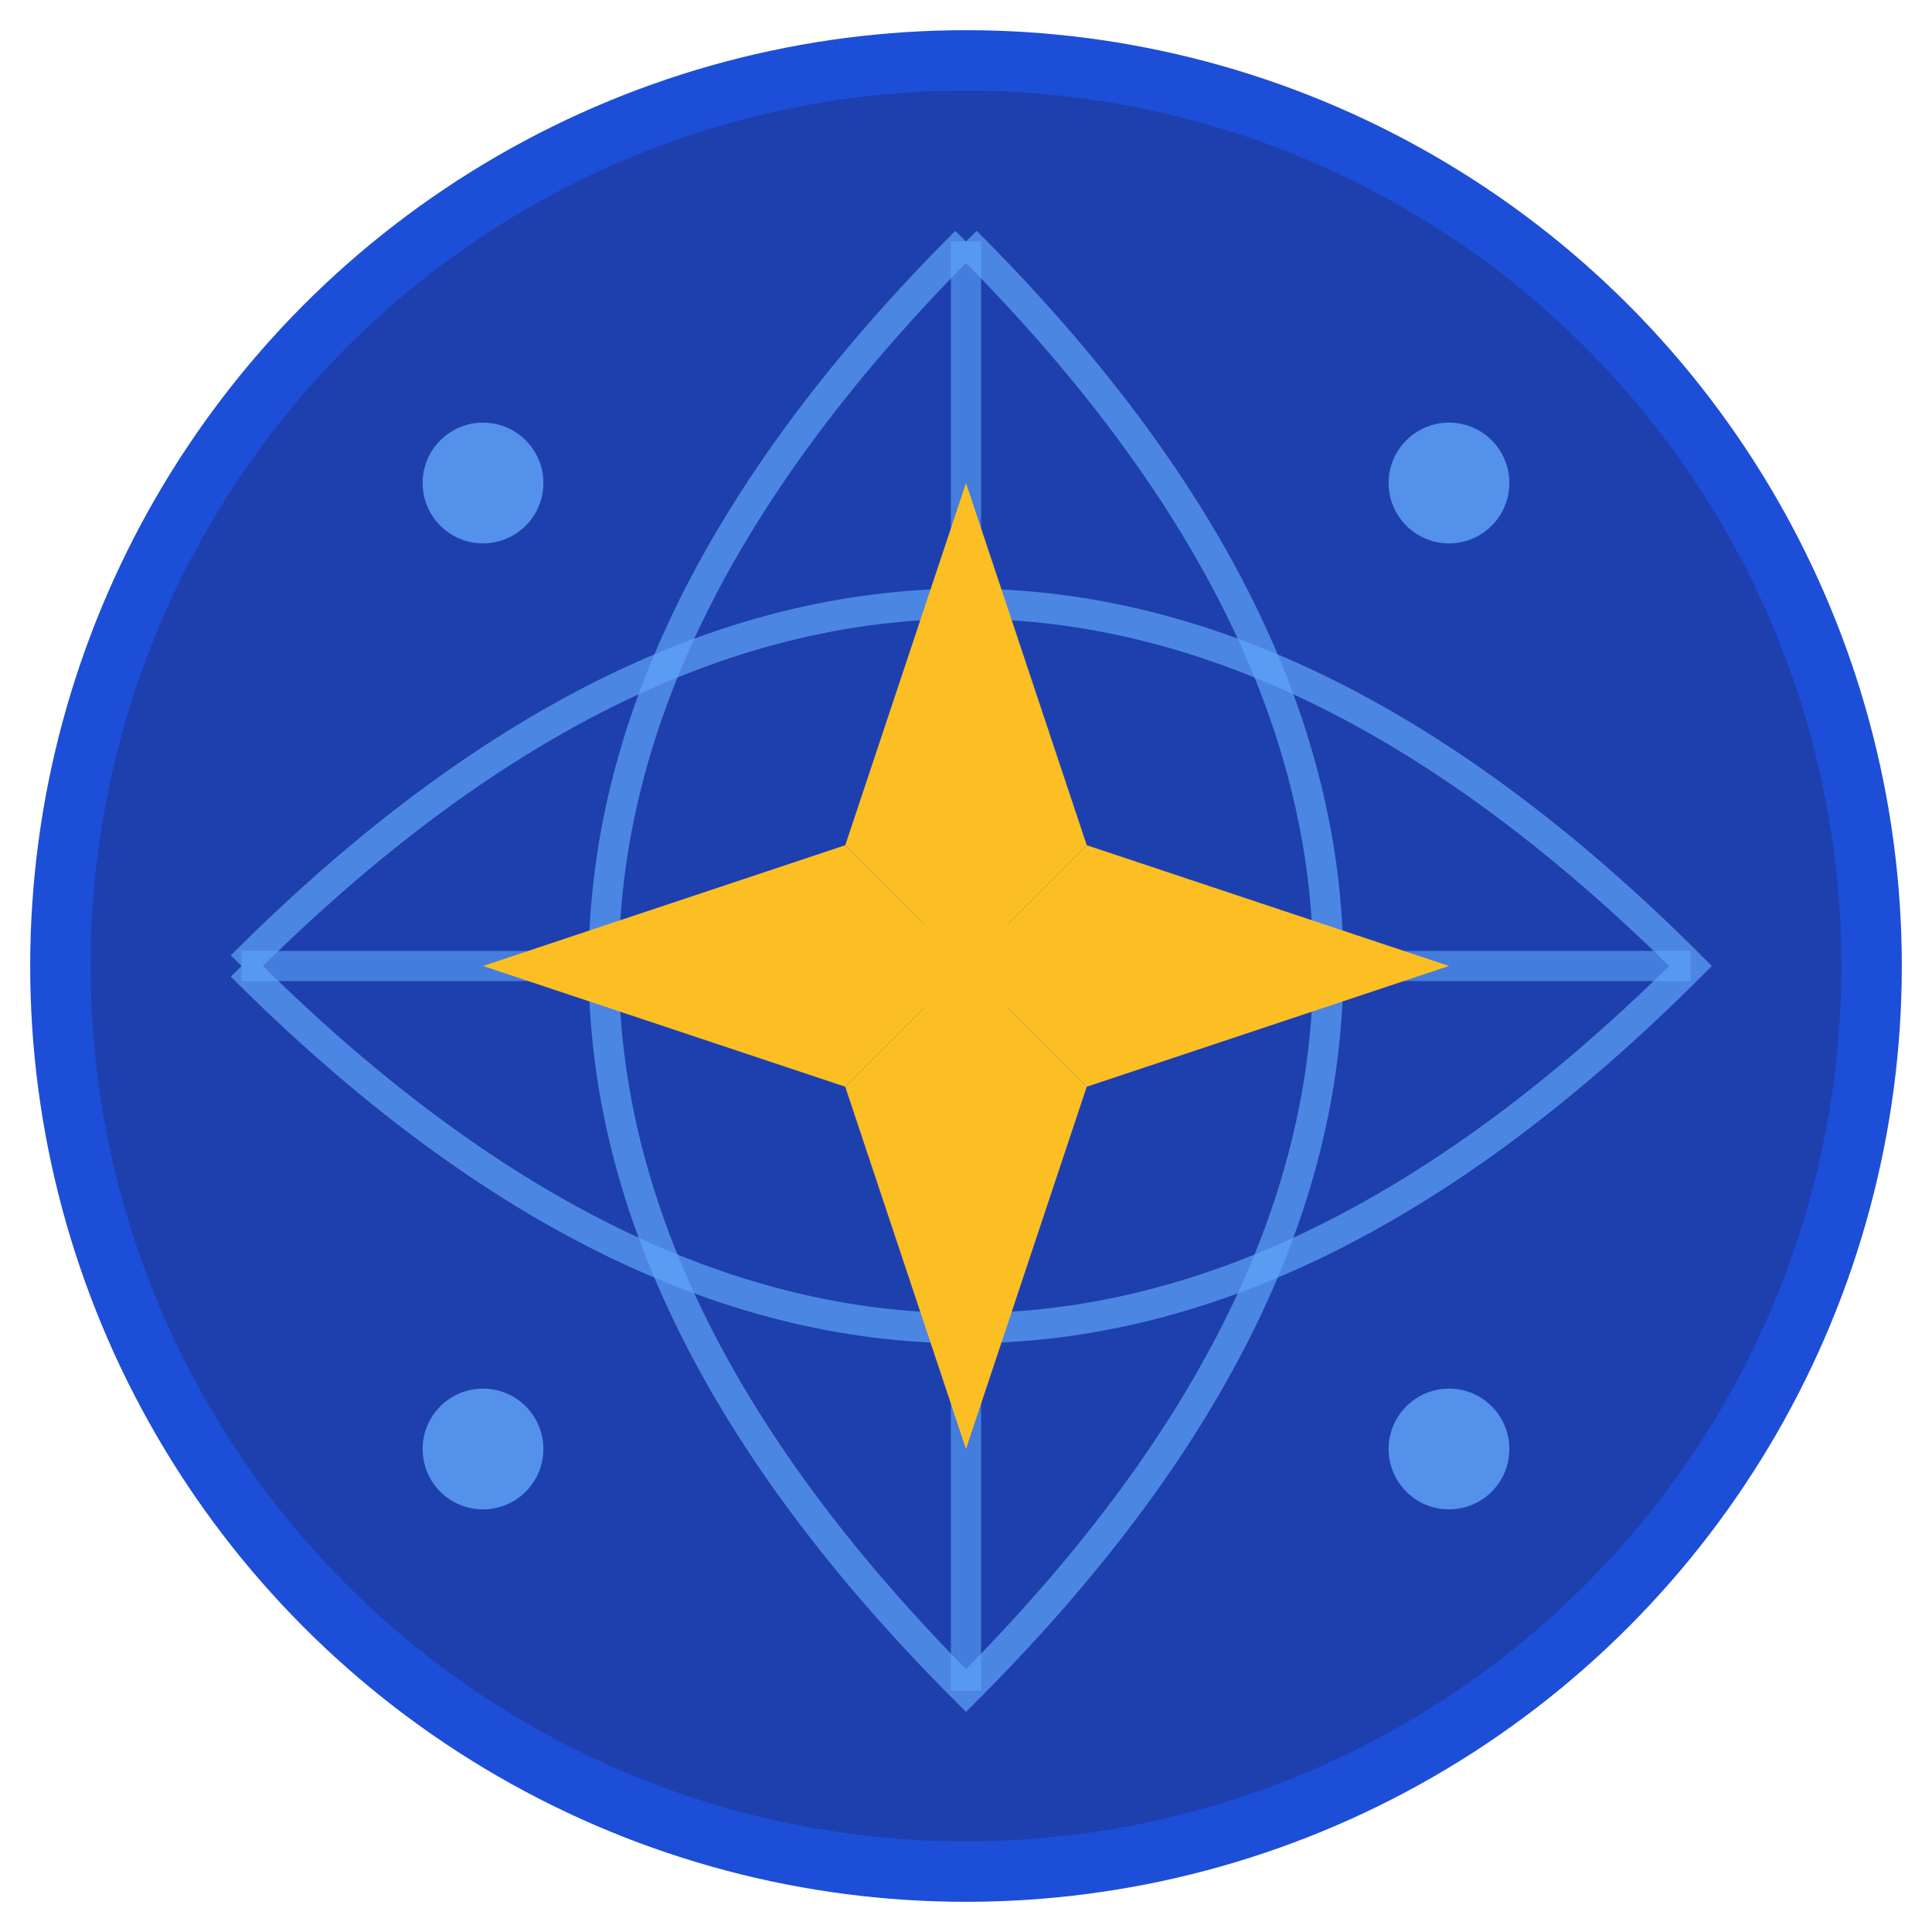
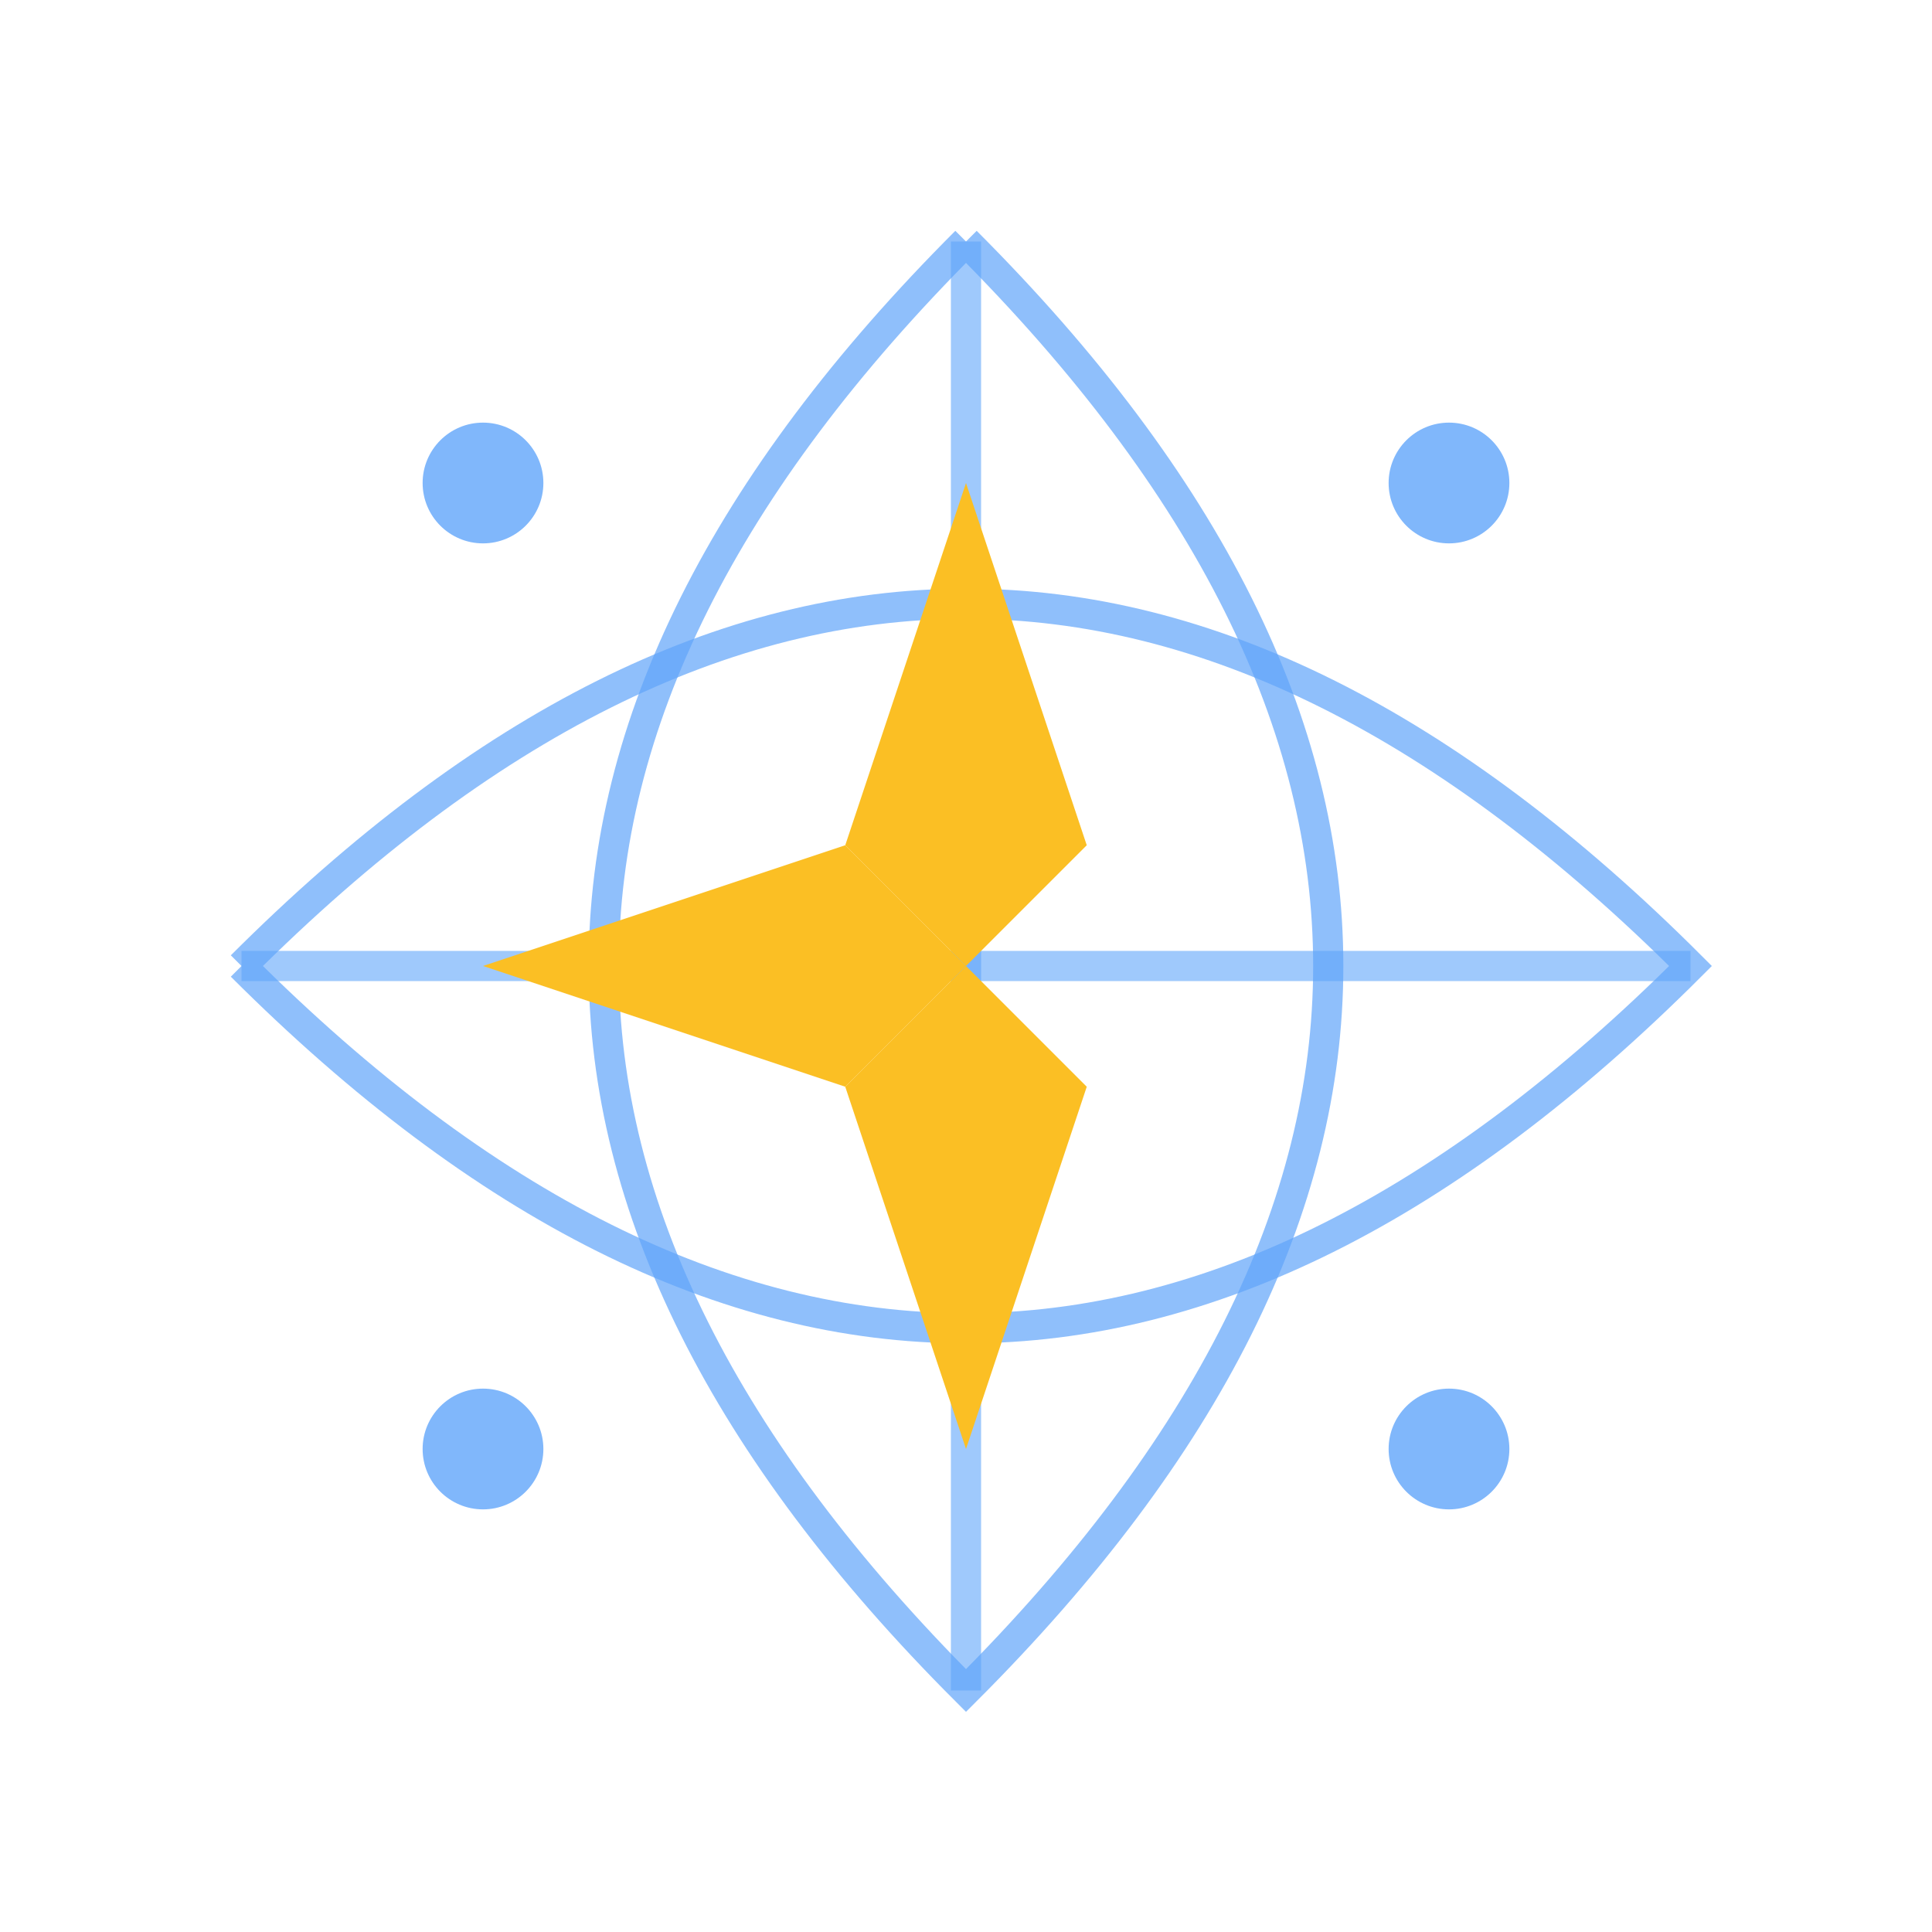
<svg xmlns="http://www.w3.org/2000/svg" viewBox="0 0 32 32" width="32" height="32">
-   <circle cx="16" cy="16" r="15" fill="#1e40af" stroke="#1d4ed8" stroke-width="1" />
  <path d="M 4 16 Q 16 4 28 16 Q 16 28 4 16" fill="none" stroke="#60a5fa" stroke-width="0.5" opacity="0.7" />
  <path d="M 4 16 Q 16 4 28 16 Q 16 28 4 16" fill="none" stroke="#60a5fa" stroke-width="0.5" opacity="0.7" transform="rotate(90 16 16)" />
  <line x1="16" y1="4" x2="16" y2="28" stroke="#60a5fa" stroke-width="0.5" opacity="0.6" />
  <line x1="4" y1="16" x2="28" y2="16" stroke="#60a5fa" stroke-width="0.5" opacity="0.6" />
  <g transform="translate(16, 16)">
    <path d="M 0 -8 L 2 -2 L 0 0 L -2 -2 Z" fill="#fbbf24" />
    <path d="M 0 8 L 2 2 L 0 0 L -2 2 Z" fill="#fbbf24" />
-     <path d="M 8 0 L 2 2 L 0 0 L 2 -2 Z" fill="#fbbf24" />
    <path d="M -8 0 L -2 2 L 0 0 L -2 -2 Z" fill="#fbbf24" />
-     <circle cx="0" cy="0" r="1" fill="#fbbf24" />
  </g>
  <circle cx="8" cy="8" r="1" fill="#60a5fa" opacity="0.8" />
  <circle cx="24" cy="8" r="1" fill="#60a5fa" opacity="0.8" />
  <circle cx="8" cy="24" r="1" fill="#60a5fa" opacity="0.8" />
  <circle cx="24" cy="24" r="1" fill="#60a5fa" opacity="0.8" />
</svg>